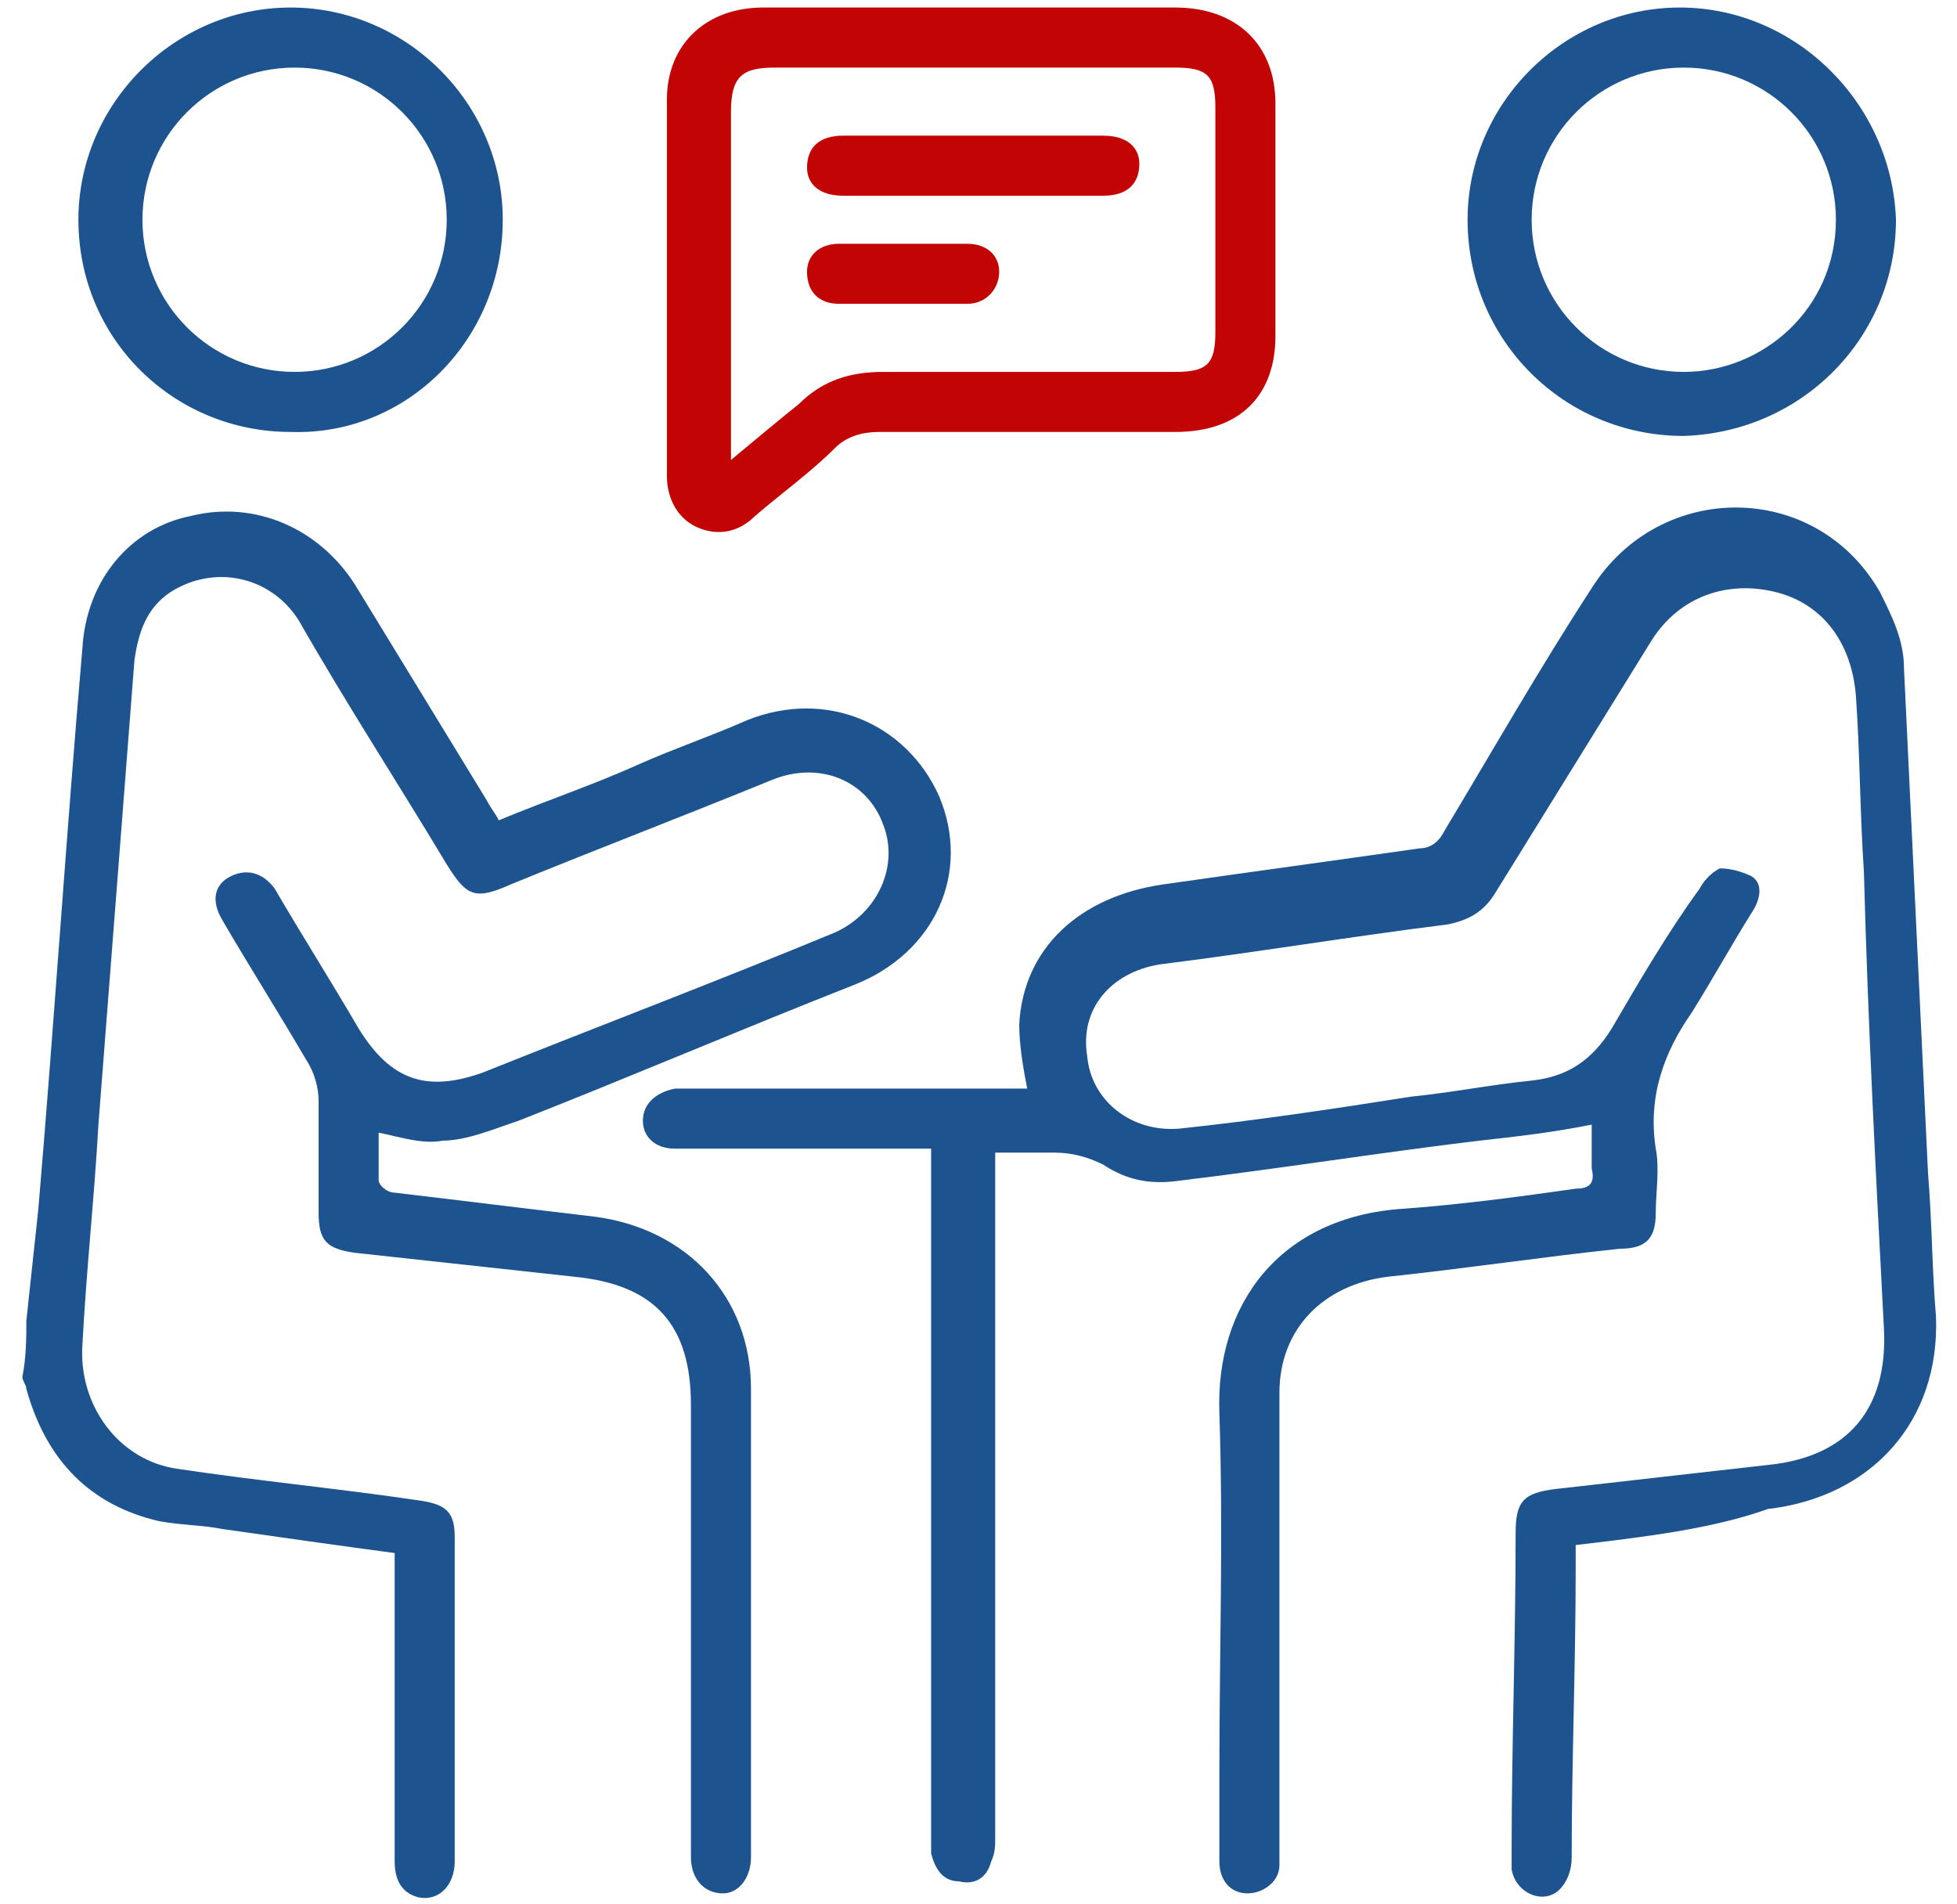
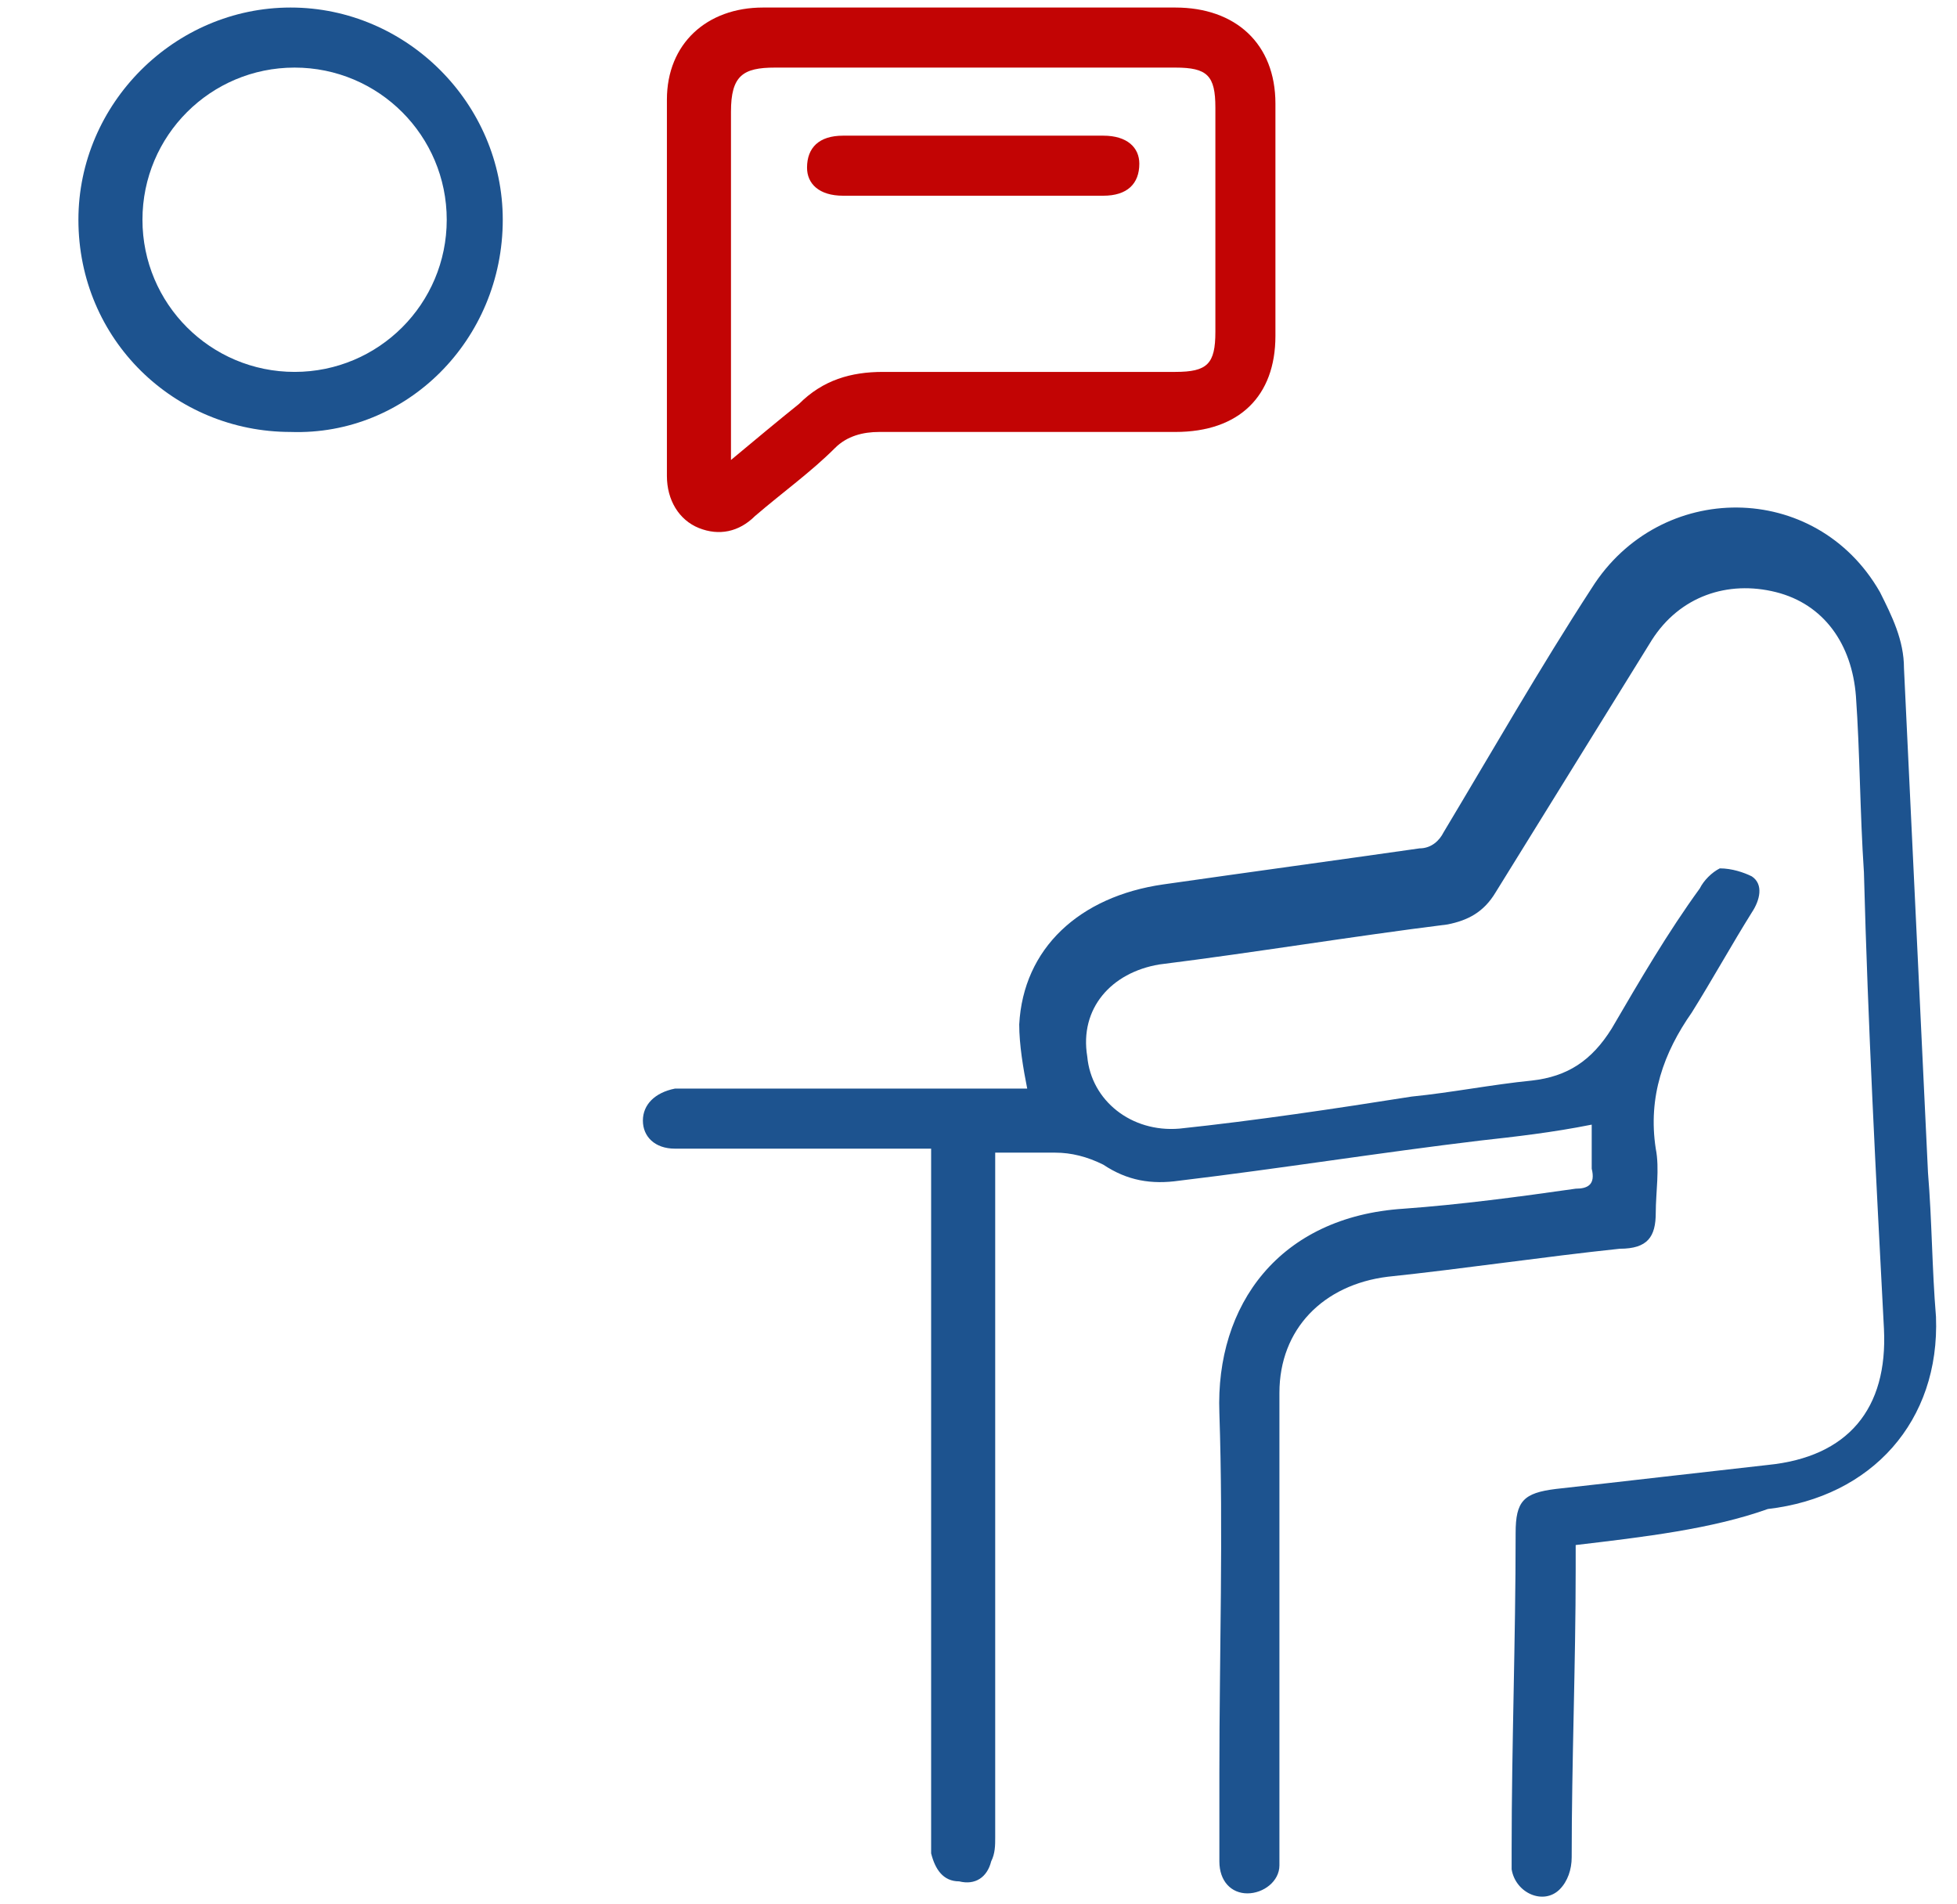
<svg xmlns="http://www.w3.org/2000/svg" width="73" height="71" viewBox="0 0 73 71" fill="none">
-   <path d="M0.983 49.263C1.133 47.919 1.282 46.426 1.431 45.082C2.029 38.063 2.477 31.044 3.074 24.175C3.223 21.636 4.866 19.695 7.106 19.247C9.495 18.649 11.885 19.695 13.229 21.785C14.872 24.474 16.514 27.162 18.157 29.85C18.306 30.148 18.456 30.298 18.605 30.596C20.397 29.85 22.189 29.252 23.832 28.506C25.176 27.908 26.52 27.46 27.864 26.863C30.851 25.668 33.837 27.012 35.032 29.7C36.227 32.538 34.883 35.524 31.896 36.719C27.715 38.362 23.533 40.154 19.352 41.797C18.456 42.095 17.41 42.543 16.514 42.543C15.768 42.693 14.872 42.394 14.125 42.245C14.125 42.842 14.125 43.439 14.125 44.036C14.125 44.186 14.424 44.484 14.722 44.484C17.261 44.783 19.65 45.082 22.189 45.38C25.624 45.829 28.013 48.367 28.013 51.802C28.013 57.626 28.013 63.45 28.013 69.274C28.013 70.021 27.565 70.618 26.968 70.618C26.221 70.618 25.773 70.021 25.773 69.274C25.773 63.6 25.773 58.074 25.773 52.399C25.773 49.413 24.429 47.919 21.442 47.621C18.754 47.322 15.917 47.023 13.229 46.725C12.184 46.575 11.885 46.277 11.885 45.231C11.885 43.887 11.885 42.394 11.885 41.05C11.885 40.602 11.736 40.004 11.437 39.556C10.392 37.764 9.346 36.122 8.301 34.33C7.853 33.583 8.002 32.986 8.599 32.687C9.197 32.388 9.794 32.538 10.242 33.135C11.287 34.927 12.333 36.57 13.378 38.362C14.573 40.303 15.917 40.751 18.008 40.004C22.488 38.212 26.819 36.57 31.149 34.778C32.792 34.031 33.539 32.239 32.941 30.746C32.344 29.103 30.552 28.356 28.76 29.103C25.474 30.447 22.338 31.642 19.053 32.986C17.709 33.583 17.41 33.434 16.664 32.239C14.872 29.252 12.93 26.265 11.138 23.129C10.093 21.487 8.002 21.039 6.359 22.084C5.463 22.681 5.165 23.578 5.015 24.623C4.567 30.447 4.119 36.122 3.671 41.946C3.522 44.634 3.223 47.322 3.074 50.159C2.925 52.399 4.418 54.49 6.658 54.789C9.645 55.237 12.781 55.535 15.768 55.983C16.664 56.133 16.962 56.431 16.962 57.327C16.962 61.359 16.962 65.392 16.962 69.424C16.962 70.32 16.365 70.917 15.618 70.768C15.021 70.618 14.722 70.17 14.722 69.424C14.722 65.989 14.722 62.554 14.722 58.97C14.722 58.672 14.722 58.223 14.722 57.925C12.482 57.626 10.392 57.327 8.301 57.029C7.554 56.879 6.658 56.879 5.911 56.73C3.373 56.133 1.73 54.49 0.983 51.802C0.983 51.653 0.834 51.503 0.834 51.354C0.983 50.607 0.983 49.861 0.983 49.263Z" fill="#1D538F" />
  <path d="M58.776 57.626C58.776 57.925 58.776 58.223 58.776 58.522C58.776 62.106 58.627 65.69 58.627 69.274C58.627 69.722 58.478 70.17 58.179 70.469C57.582 71.066 56.536 70.618 56.387 69.722C56.387 69.424 56.387 69.274 56.387 68.976C56.387 65.093 56.536 61.21 56.536 57.178C56.536 55.983 56.835 55.685 58.03 55.535C60.718 55.237 63.256 54.938 65.944 54.639C68.931 54.341 70.424 52.549 70.275 49.562C69.977 43.887 69.678 38.212 69.528 32.538C69.379 30.297 69.379 28.058 69.23 25.967C69.081 24.025 68.035 22.532 66.243 22.084C64.451 21.636 62.659 22.233 61.614 23.876C59.672 27.012 57.731 30.148 55.789 33.284C55.342 34.031 54.744 34.33 53.998 34.479C50.413 34.927 46.829 35.524 43.245 35.972C41.453 36.271 40.259 37.615 40.557 39.407C40.707 41.05 42.2 42.244 43.992 42.095C46.829 41.796 49.816 41.348 52.654 40.9C54.147 40.751 55.64 40.452 57.134 40.303C58.478 40.154 59.374 39.556 60.12 38.362C61.166 36.57 62.211 34.778 63.406 33.135C63.555 32.836 63.854 32.538 64.152 32.388C64.6 32.388 65.048 32.538 65.347 32.687C65.795 32.986 65.646 33.583 65.347 34.031C64.6 35.226 63.854 36.57 63.107 37.764C62.062 39.258 61.464 40.9 61.763 42.842C61.912 43.589 61.763 44.484 61.763 45.231C61.763 46.127 61.464 46.575 60.419 46.575C57.582 46.874 54.595 47.322 51.758 47.62C49.368 47.919 47.725 49.562 47.725 51.951C47.725 57.626 47.725 63.151 47.725 68.826C47.725 69.125 47.725 69.274 47.725 69.573C47.725 70.17 47.128 70.618 46.531 70.618C45.933 70.618 45.485 70.17 45.485 69.424C45.485 68.378 45.485 67.333 45.485 66.138C45.485 61.658 45.635 57.178 45.485 52.698C45.336 48.666 47.725 45.38 52.355 45.082C54.446 44.932 56.686 44.634 58.776 44.335C59.224 44.335 59.523 44.186 59.374 43.589C59.374 42.991 59.374 42.543 59.374 41.946C57.88 42.244 56.536 42.394 55.192 42.543C51.459 42.991 47.725 43.589 43.992 44.036C42.947 44.186 42.051 44.036 41.155 43.439C40.557 43.141 39.96 42.991 39.363 42.991C38.616 42.991 38.019 42.991 37.123 42.991C37.123 43.29 37.123 43.589 37.123 43.887C37.123 52.101 37.123 60.314 37.123 68.528C37.123 68.826 37.123 69.125 36.973 69.424C36.824 70.021 36.376 70.32 35.779 70.17C35.181 70.17 34.883 69.722 34.733 69.125C34.733 68.826 34.733 68.677 34.733 68.378C34.733 60.165 34.733 52.101 34.733 43.887C34.733 43.589 34.733 43.29 34.733 42.842C34.434 42.842 34.136 42.842 33.837 42.842C31 42.842 28.162 42.842 25.176 42.842C24.429 42.842 23.981 42.394 23.981 41.796C23.981 41.199 24.429 40.751 25.176 40.602C25.325 40.602 25.474 40.602 25.773 40.602C29.656 40.602 33.538 40.602 37.571 40.602C37.869 40.602 38.019 40.602 38.317 40.602C38.168 39.855 38.019 38.959 38.019 38.212C38.168 35.375 40.259 33.434 43.395 32.986C46.531 32.538 49.816 32.09 52.952 31.642C53.4 31.642 53.699 31.343 53.848 31.044C55.64 28.058 57.432 24.921 59.374 21.935C61.912 17.903 67.736 17.903 70.126 22.084C70.574 22.98 71.022 23.876 71.022 24.921C71.32 31.194 71.619 37.466 71.918 43.738C72.067 45.53 72.067 47.322 72.216 49.114C72.366 52.997 69.827 55.834 65.944 56.282C63.854 57.029 61.315 57.327 58.776 57.626Z" fill="#1D538F" />
  <path d="M36.227 0.281C38.765 0.281 41.304 0.281 43.843 0.281C46.083 0.281 47.576 1.625 47.576 3.865C47.576 6.702 47.576 9.54 47.576 12.527C47.576 14.767 46.232 16.111 43.843 16.111C40.109 16.111 36.525 16.111 32.792 16.111C32.195 16.111 31.597 16.26 31.149 16.708C30.253 17.604 29.208 18.351 28.163 19.247C27.565 19.844 26.819 19.993 26.072 19.695C25.325 19.396 24.877 18.649 24.877 17.753C24.877 13.124 24.877 8.345 24.877 3.716C24.877 1.625 26.37 0.281 28.461 0.281C31.149 0.281 33.688 0.281 36.227 0.281ZM27.267 17.156C28.163 16.409 29.059 15.663 29.805 15.065C30.701 14.169 31.747 13.871 32.941 13.871C36.525 13.871 40.259 13.871 43.843 13.871C45.038 13.871 45.336 13.572 45.336 12.377C45.336 9.54 45.336 6.852 45.336 4.014C45.336 2.82 45.038 2.521 43.843 2.521C38.915 2.521 33.987 2.521 28.909 2.521C27.715 2.521 27.267 2.82 27.267 4.164C27.267 8.196 27.267 12.377 27.267 16.409C27.267 16.559 27.267 16.857 27.267 17.156Z" fill="#C20404" />
-   <path d="M54.744 8.196C54.744 3.865 58.328 0.281 62.659 0.281C66.99 0.281 70.574 3.865 70.723 8.196C70.723 12.527 67.289 16.111 62.809 16.26C58.328 16.26 54.744 12.676 54.744 8.196ZM68.483 8.196C68.483 5.06 65.945 2.521 62.809 2.521C59.672 2.521 57.134 5.06 57.134 8.196C57.134 11.332 59.672 13.871 62.809 13.871C65.795 13.871 68.483 11.481 68.483 8.196Z" fill="#1D538F" />
  <path d="M2.925 8.196C2.925 3.865 6.509 0.281 10.84 0.281C15.17 0.281 18.754 3.865 18.754 8.196C18.754 12.676 15.17 16.26 10.84 16.111C6.509 16.111 2.925 12.676 2.925 8.196ZM16.664 8.196C16.664 5.06 14.125 2.521 10.989 2.521C7.853 2.521 5.314 5.06 5.314 8.196C5.314 11.332 7.853 13.871 10.989 13.871C14.125 13.871 16.664 11.332 16.664 8.196Z" fill="#1D538F" />
  <path d="M36.227 7.3C34.584 7.3 32.941 7.3 31.448 7.3C30.552 7.3 30.104 6.852 30.104 6.254C30.104 5.508 30.552 5.06 31.448 5.06C34.733 5.06 37.869 5.06 41.155 5.06C42.051 5.06 42.499 5.508 42.499 6.105C42.499 6.852 42.051 7.3 41.155 7.3C39.512 7.3 37.869 7.3 36.227 7.3Z" fill="#C20404" />
-   <path d="M33.688 9.092C34.434 9.092 35.331 9.092 36.077 9.092C36.824 9.092 37.272 9.54 37.272 10.137C37.272 10.734 36.824 11.332 36.077 11.332C34.434 11.332 32.792 11.332 31.298 11.332C30.552 11.332 30.104 10.884 30.104 10.137C30.104 9.54 30.552 9.092 31.298 9.092C32.045 9.092 32.941 9.092 33.688 9.092Z" fill="#C20404" />
</svg>